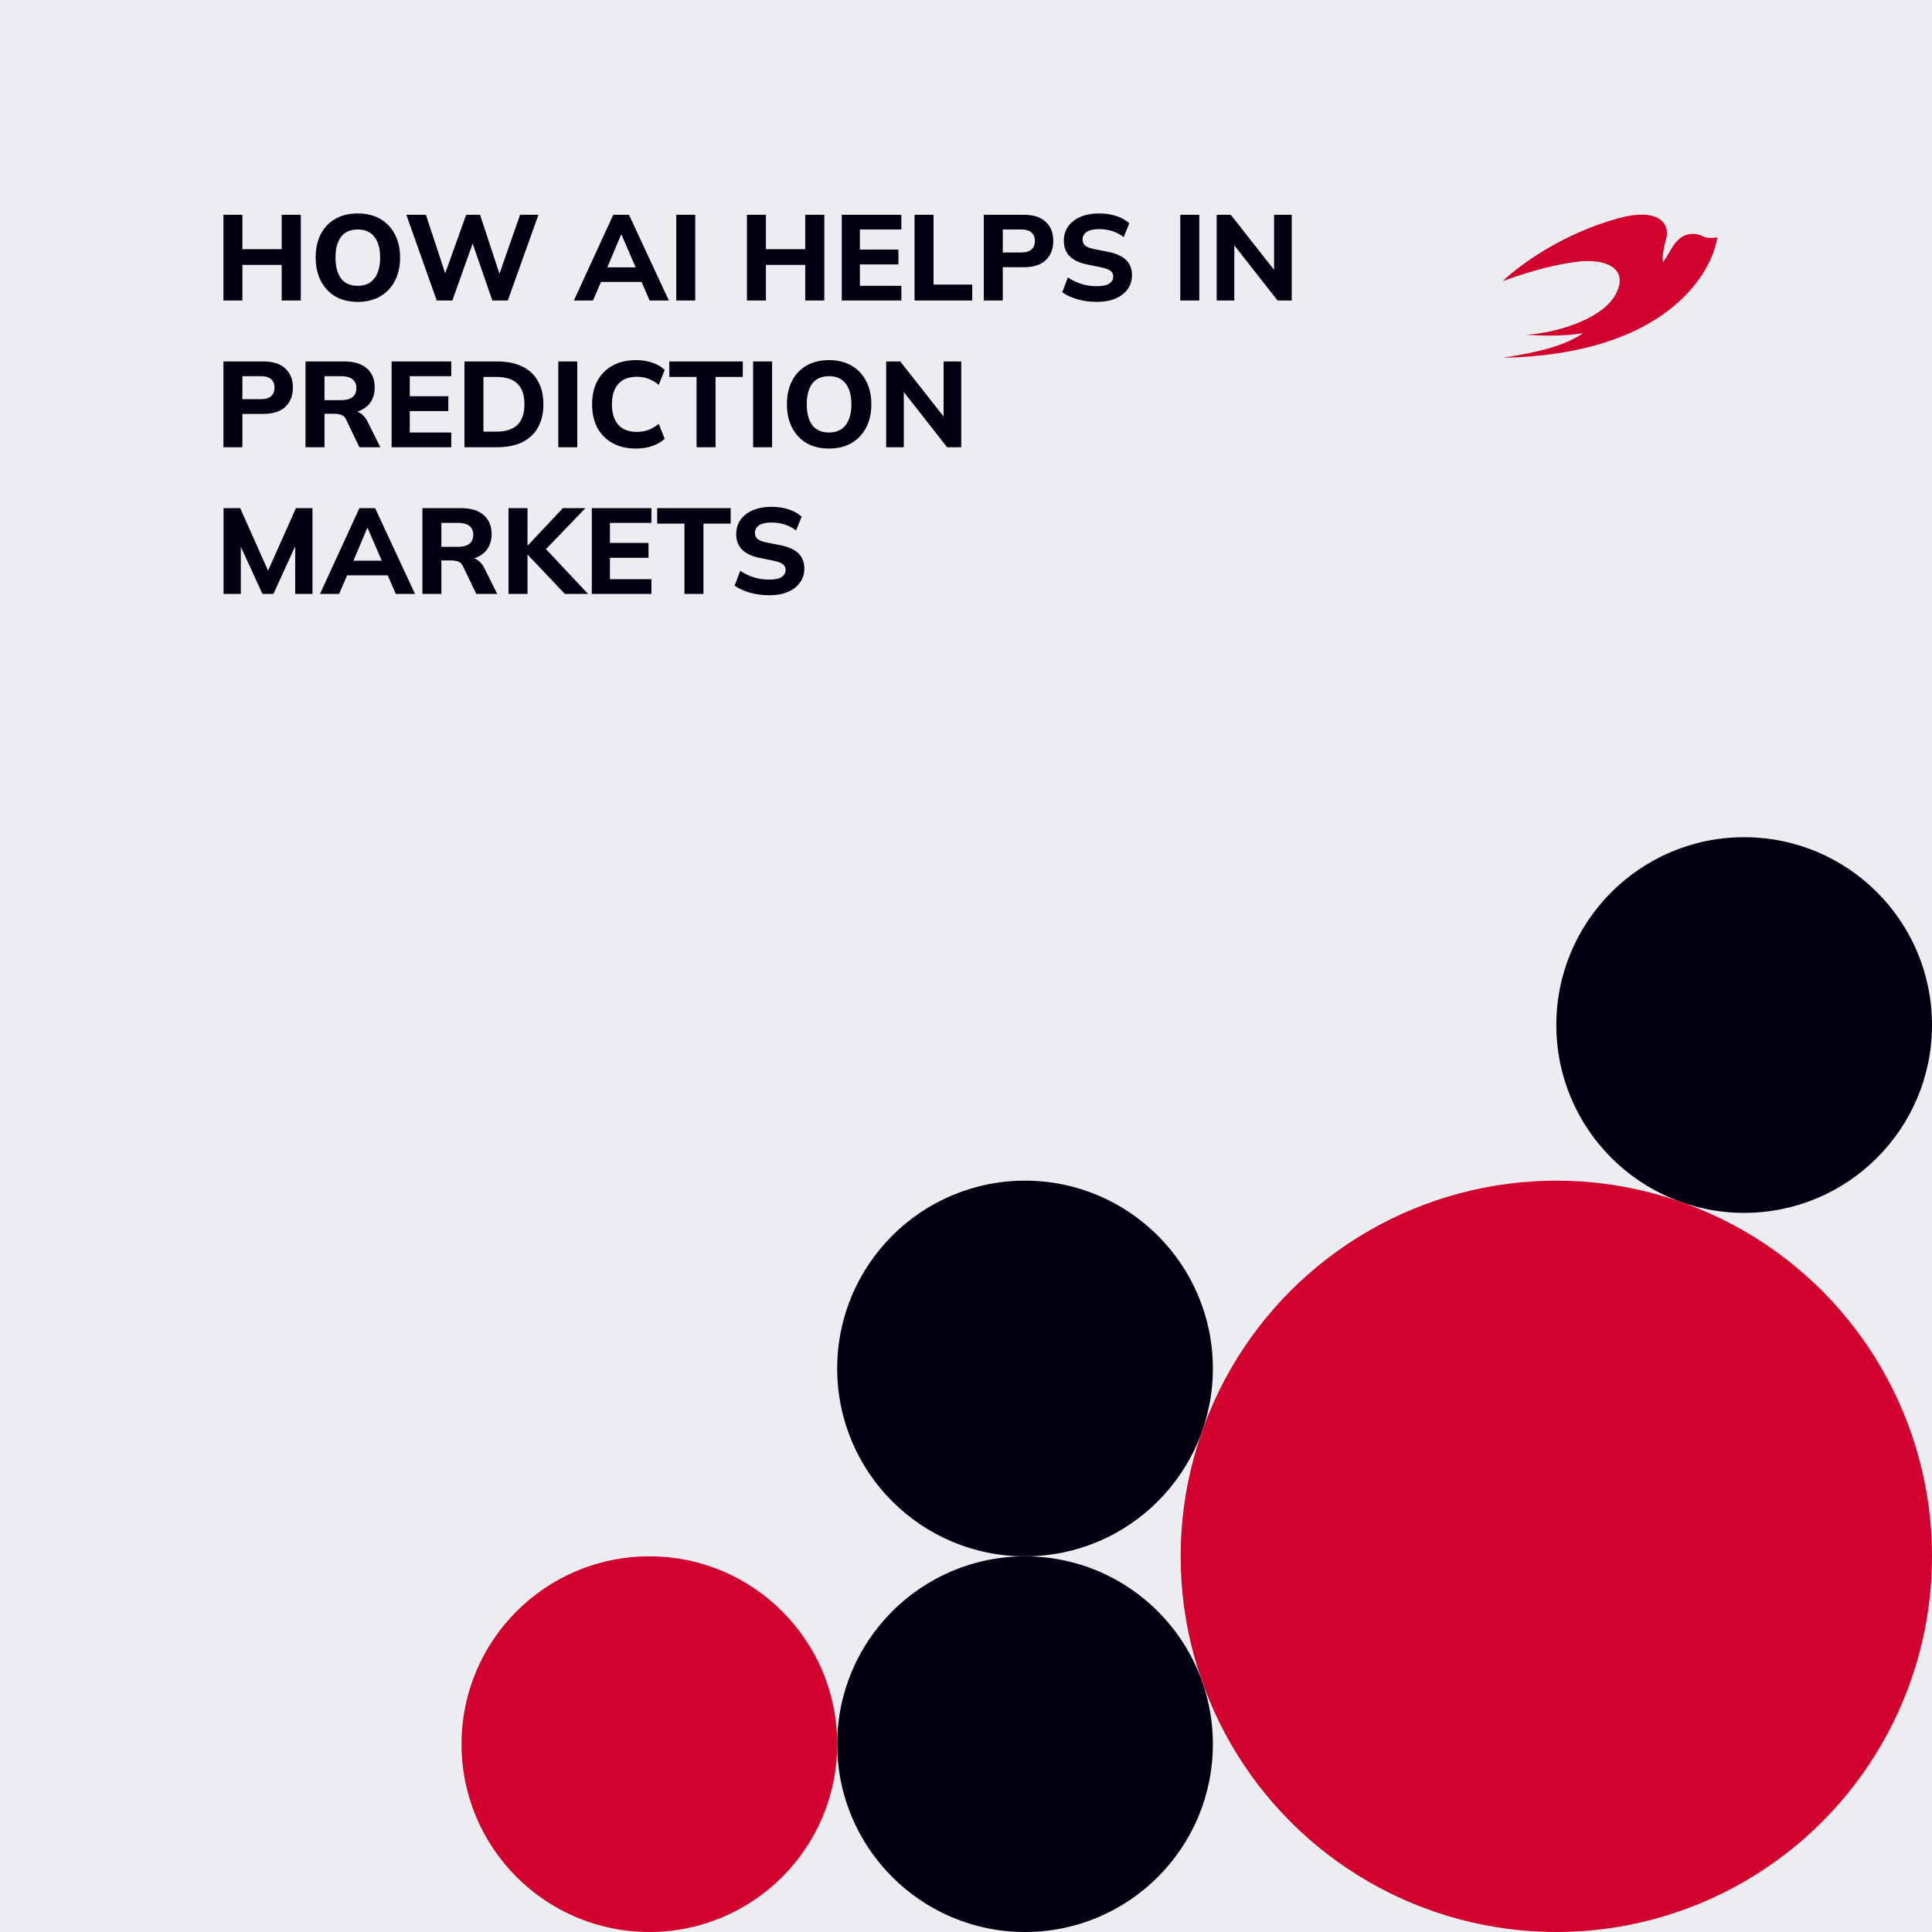
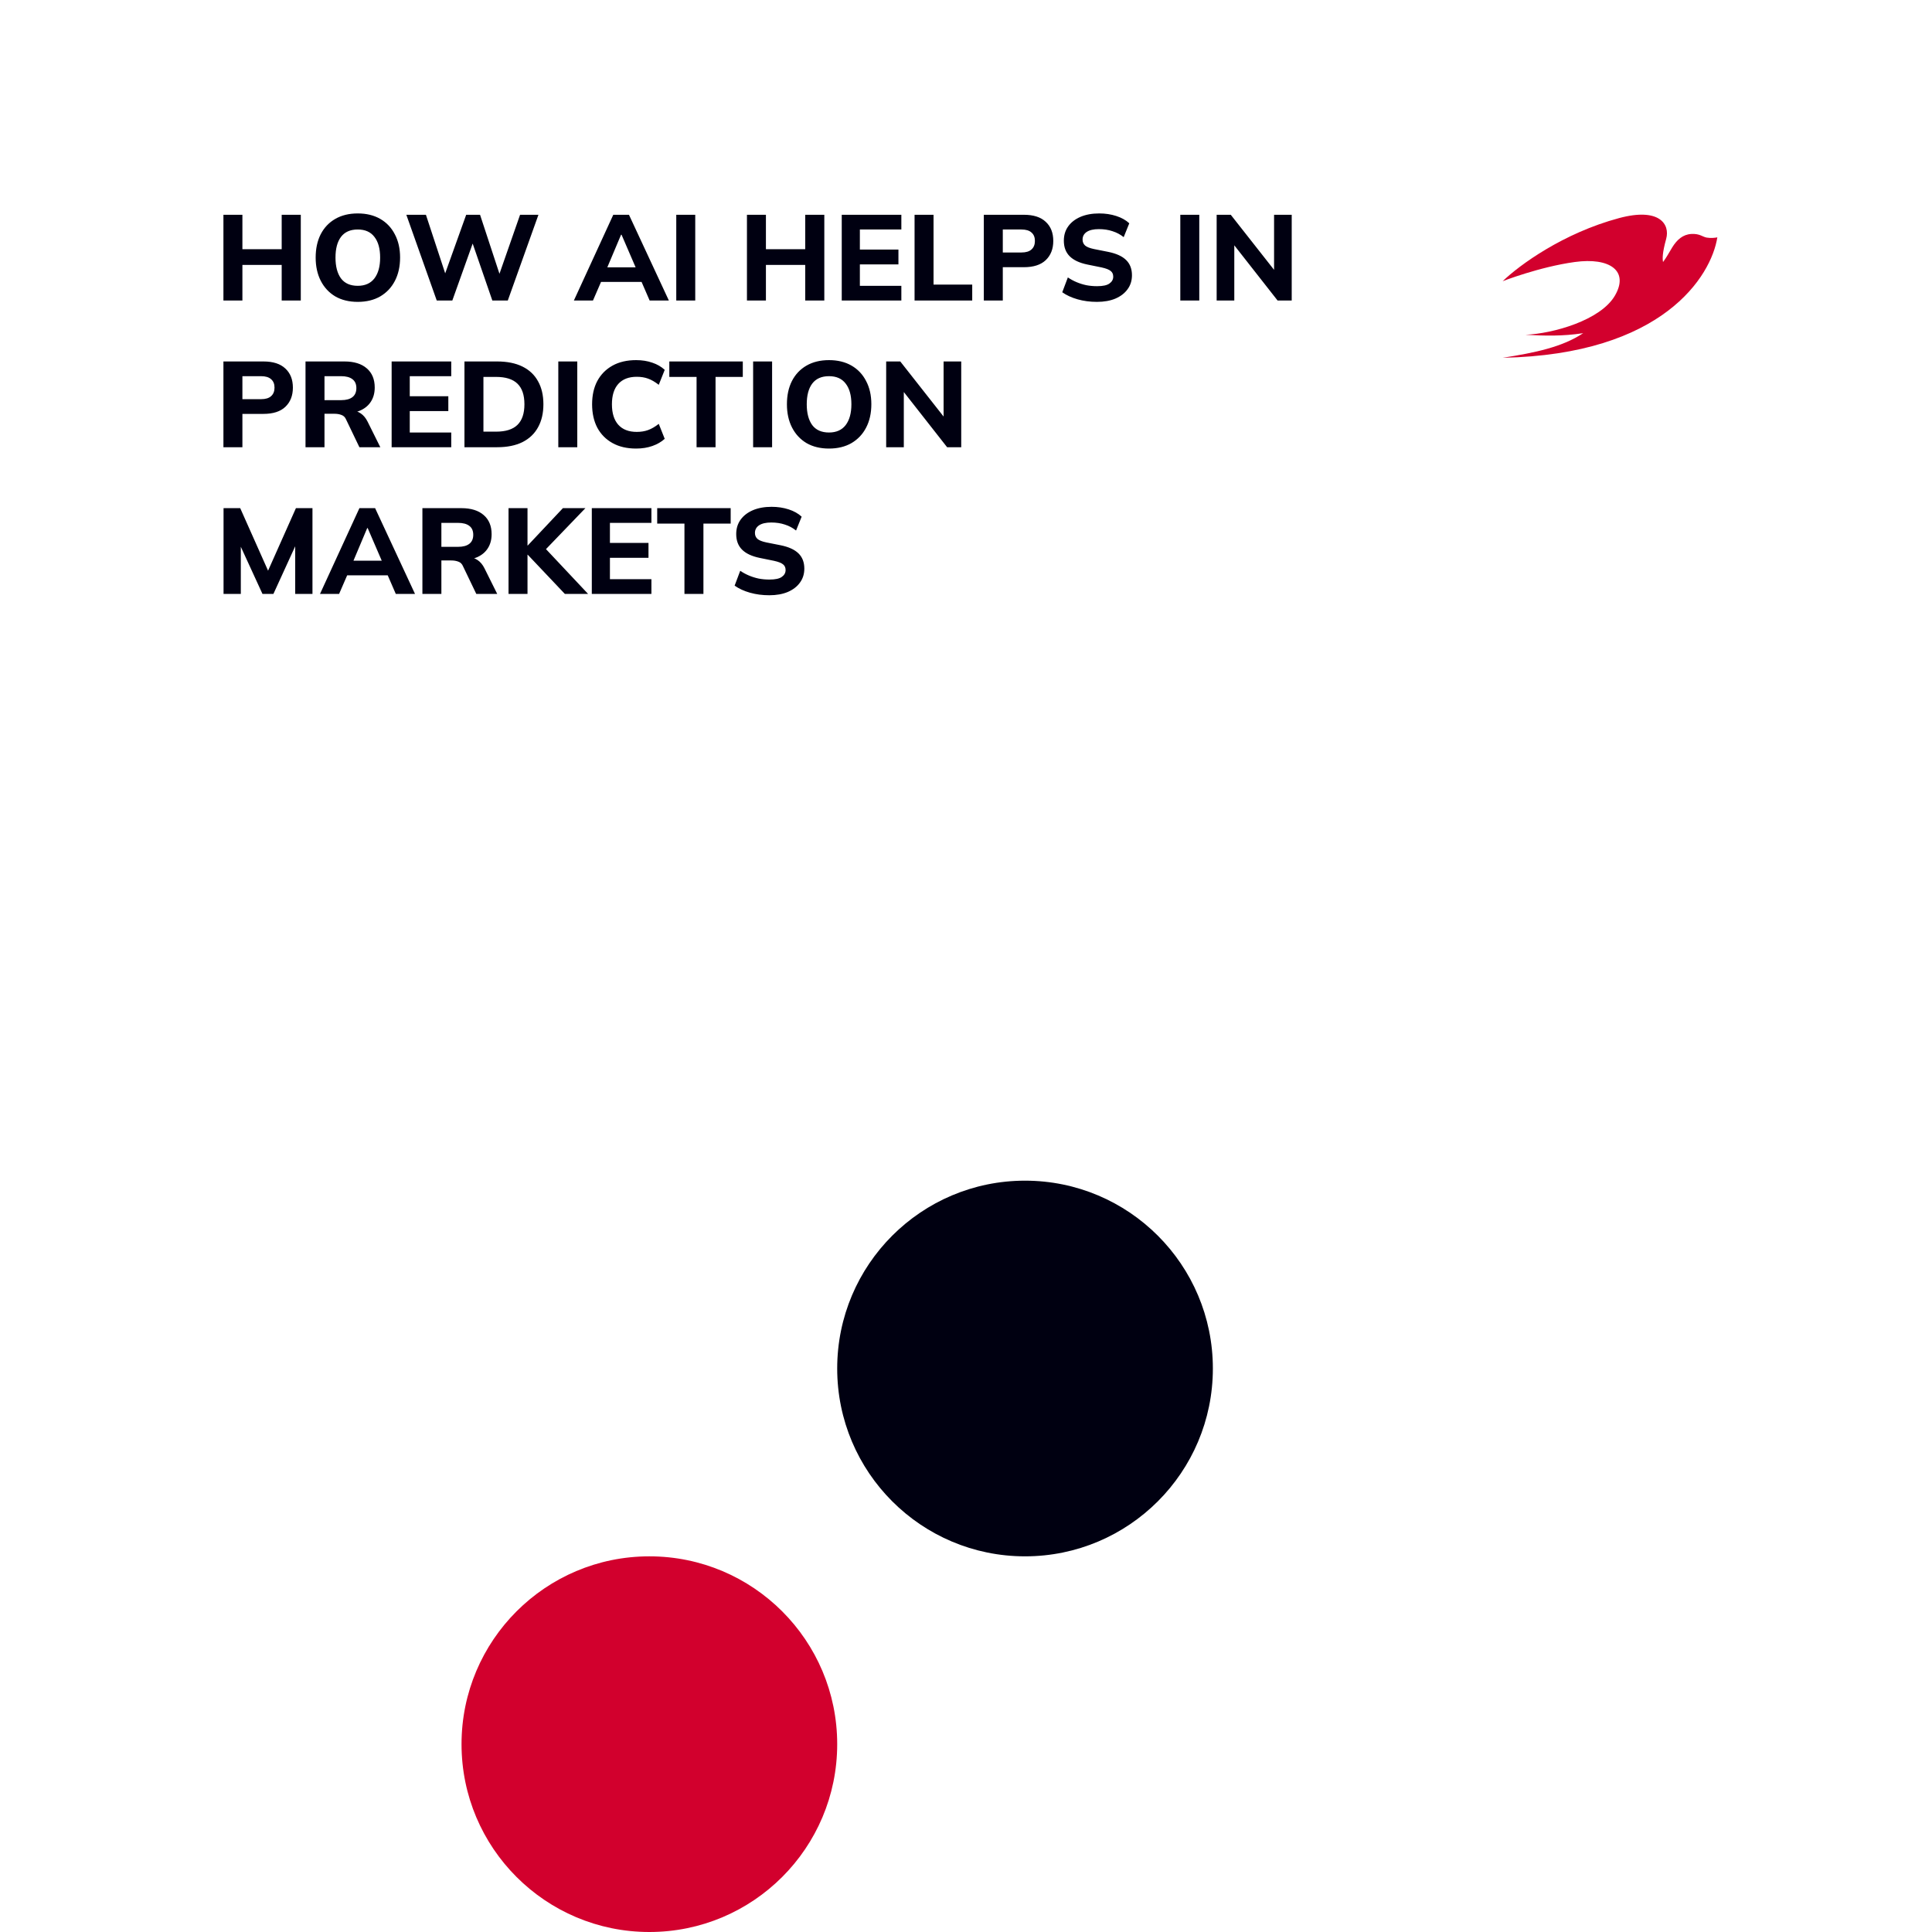
<svg xmlns="http://www.w3.org/2000/svg" width="1080" height="1080" viewBox="0 0 1080 1080" fill="none">
-   <rect width="1080" height="1080" fill="#EBEDF0" />
-   <circle cx="975" cy="573" r="105" fill="#000011" />
-   <circle cx="573" cy="975" r="105" fill="#000011" />
  <circle cx="573" cy="765" r="105" fill="#000011" />
  <circle cx="363" cy="975" r="105" fill="#D2002D" />
-   <circle cx="870" cy="870" r="210" fill="#D2002D" />
  <path d="M124.896 168V120.06H135.504V139.304H157.468V120.06H168.144V168H157.468V148.076H135.504V168H124.896ZM176.46 143.996C176.46 139.009 177.39 134.68 179.248 131.008C181.152 127.291 183.872 124.412 187.408 122.372C190.944 120.332 195.138 119.312 199.988 119.312C204.839 119.312 209.032 120.332 212.568 122.372C216.104 124.412 218.824 127.291 220.728 131.008C222.678 134.68 223.652 138.987 223.652 143.928C223.652 148.96 222.678 153.335 220.728 157.052C218.824 160.724 216.104 163.603 212.568 165.688C209.032 167.728 204.839 168.748 199.988 168.748C195.138 168.748 190.944 167.728 187.408 165.688C183.918 163.603 181.22 160.701 179.316 156.984C177.412 153.267 176.46 148.937 176.46 143.996ZM187.544 143.996C187.544 148.937 188.564 152.813 190.604 155.624C192.69 158.389 195.818 159.772 199.988 159.772C204.068 159.772 207.174 158.389 209.304 155.624C211.435 152.813 212.5 148.937 212.5 143.996C212.5 139.009 211.435 135.156 209.304 132.436C207.219 129.671 204.114 128.288 199.988 128.288C195.818 128.288 192.69 129.671 190.604 132.436C188.564 135.156 187.544 139.009 187.544 143.996ZM244.145 168L227.145 120.06H238.093L250.265 157.052H247.341L260.601 120.06H268.353L280.525 157.052H277.805L290.725 120.06H300.993L283.857 168H275.221L263.457 133.932H265.021L252.849 168H244.145ZM320.795 168L342.827 120.06H351.599L373.903 168H363.159L357.379 154.672L361.527 157.596H333.035L337.251 154.672L331.471 168H320.795ZM347.179 131.212L338.407 152.02L336.571 149.436H357.991L356.427 152.02L347.451 131.212H347.179ZM378.037 168V120.06H388.645V168H378.037ZM417.548 168V120.06H428.156V139.304H450.12V120.06H460.796V168H450.12V148.076H428.156V168H417.548ZM470.541 168V120.06H503.861V128.288H480.673V139.508H502.229V147.804H480.673V159.772H503.861V168H470.541ZM511.248 168V120.06H521.856V159.092H543.48V168H511.248ZM549.962 168V120.06H572.334C577.729 120.06 581.809 121.375 584.574 124.004C587.385 126.588 588.79 130.147 588.79 134.68C588.79 139.168 587.385 142.749 584.574 145.424C581.809 148.053 577.729 149.368 572.334 149.368H560.57V168H549.962ZM560.57 141.14H570.974C573.513 141.14 575.394 140.573 576.618 139.44C577.888 138.307 578.522 136.72 578.522 134.68C578.522 132.64 577.888 131.076 576.618 129.988C575.394 128.855 573.513 128.288 570.974 128.288H560.57V141.14ZM613.189 168.748C609.336 168.748 605.732 168.272 602.377 167.32C599.022 166.368 596.166 165.053 593.809 163.376L596.937 155.08C598.478 156.123 600.11 157.007 601.833 157.732C603.556 158.457 605.369 159.024 607.273 159.432C609.177 159.795 611.172 159.976 613.257 159.976C616.521 159.976 618.833 159.477 620.193 158.48C621.598 157.483 622.301 156.213 622.301 154.672C622.301 153.267 621.825 152.201 620.873 151.476C619.966 150.705 618.289 150.048 615.841 149.504L607.817 147.872C603.42 146.965 600.133 145.424 597.957 143.248C595.781 141.072 594.693 138.171 594.693 134.544C594.693 131.461 595.509 128.787 597.141 126.52C598.773 124.253 601.062 122.485 604.009 121.216C607.001 119.947 610.492 119.312 614.481 119.312C617.881 119.312 621.054 119.788 624.001 120.74C626.948 121.692 629.373 123.052 631.277 124.82L628.149 132.572C626.29 131.076 624.205 129.965 621.893 129.24C619.626 128.469 617.088 128.084 614.277 128.084C611.33 128.084 609.064 128.605 607.477 129.648C605.936 130.691 605.165 132.119 605.165 133.932C605.165 135.292 605.641 136.403 606.593 137.264C607.545 138.08 609.222 138.737 611.625 139.236L619.513 140.8C624.001 141.707 627.333 143.225 629.509 145.356C631.685 147.487 632.773 150.32 632.773 153.856C632.773 156.848 631.957 159.455 630.325 161.676C628.738 163.897 626.472 165.643 623.525 166.912C620.624 168.136 617.178 168.748 613.189 168.748ZM659.798 168V120.06H670.406V168H659.798ZM680.119 168V120.06H688.007L714.051 153.176H712.215V120.06H722.075V168H714.187L688.211 134.884H689.979V168H680.119ZM124.896 250V202.06H147.268C152.663 202.06 156.743 203.375 159.508 206.004C162.319 208.588 163.724 212.147 163.724 216.68C163.724 221.168 162.319 224.749 159.508 227.424C156.743 230.053 152.663 231.368 147.268 231.368H135.504V250H124.896ZM135.504 223.14H145.908C148.447 223.14 150.328 222.573 151.552 221.44C152.821 220.307 153.456 218.72 153.456 216.68C153.456 214.64 152.821 213.076 151.552 211.988C150.328 210.855 148.447 210.288 145.908 210.288H135.504V223.14ZM170.783 250V202.06H192.543C197.937 202.06 202.108 203.352 205.055 205.936C208.001 208.475 209.475 212.033 209.475 216.612C209.475 219.604 208.795 222.188 207.435 224.364C206.12 226.495 204.216 228.149 201.723 229.328C199.275 230.461 196.328 231.028 192.883 231.028L193.699 229.532H196.487C198.436 229.532 200.159 230.053 201.655 231.096C203.196 232.139 204.465 233.657 205.463 235.652L212.603 250H200.907L193.495 234.564C192.951 233.249 192.089 232.388 190.911 231.98C189.777 231.527 188.463 231.3 186.967 231.3H181.391V250H170.783ZM181.391 223.684H190.707C193.472 223.684 195.58 223.117 197.031 221.984C198.481 220.851 199.207 219.173 199.207 216.952C199.207 214.731 198.481 213.076 197.031 211.988C195.58 210.855 193.472 210.288 190.707 210.288H181.391V223.684ZM218.927 250V202.06H252.247V210.288H229.059V221.508H250.615V229.804H229.059V241.772H252.247V250H218.927ZM259.634 250V202.06H277.926C283.502 202.06 288.217 203.012 292.07 204.916C295.924 206.82 298.825 209.563 300.774 213.144C302.769 216.68 303.766 220.964 303.766 225.996C303.766 230.983 302.769 235.267 300.774 238.848C298.825 242.429 295.924 245.195 292.07 247.144C288.217 249.048 283.502 250 277.926 250H259.634ZM270.242 241.296H277.314C282.664 241.296 286.63 240.049 289.214 237.556C291.844 235.017 293.158 231.164 293.158 225.996C293.158 220.783 291.844 216.929 289.214 214.436C286.63 211.943 282.664 210.696 277.314 210.696H270.242V241.296ZM312.095 250V202.06H322.703V250H312.095ZM355.604 250.748C350.481 250.748 346.084 249.728 342.412 247.688C338.74 245.648 335.906 242.792 333.912 239.12C331.962 235.403 330.988 231.028 330.988 225.996C330.988 220.964 331.962 216.612 333.912 212.94C335.906 209.268 338.74 206.412 342.412 204.372C346.084 202.332 350.481 201.312 355.604 201.312C358.913 201.312 361.928 201.788 364.648 202.74C367.368 203.647 369.68 204.984 371.584 206.752L368.252 215.116C366.166 213.484 364.172 212.328 362.268 211.648C360.409 210.968 358.301 210.628 355.944 210.628C351.456 210.628 348.01 211.965 345.608 214.64C343.25 217.269 342.072 221.055 342.072 225.996C342.072 230.937 343.25 234.745 345.608 237.42C348.01 240.095 351.456 241.432 355.944 241.432C358.301 241.432 360.409 241.092 362.268 240.412C364.172 239.732 366.166 238.576 368.252 236.944L371.584 245.308C369.68 247.031 367.368 248.368 364.648 249.32C361.928 250.272 358.913 250.748 355.604 250.748ZM389.386 250V210.696H374.154V202.06H415.226V210.696H399.994V250H389.386ZM421.001 250V202.06H431.609V250H421.001ZM439.894 225.996C439.894 221.009 440.823 216.68 442.682 213.008C444.586 209.291 447.306 206.412 450.842 204.372C454.378 202.332 458.571 201.312 463.422 201.312C468.272 201.312 472.466 202.332 476.002 204.372C479.538 206.412 482.258 209.291 484.162 213.008C486.111 216.68 487.086 220.987 487.086 225.928C487.086 230.96 486.111 235.335 484.162 239.052C482.258 242.724 479.538 245.603 476.002 247.688C472.466 249.728 468.272 250.748 463.422 250.748C458.571 250.748 454.378 249.728 450.842 247.688C447.351 245.603 444.654 242.701 442.75 238.984C440.846 235.267 439.894 230.937 439.894 225.996ZM450.978 225.996C450.978 230.937 451.998 234.813 454.038 237.624C456.123 240.389 459.251 241.772 463.422 241.772C467.502 241.772 470.607 240.389 472.738 237.624C474.868 234.813 475.934 230.937 475.934 225.996C475.934 221.009 474.868 217.156 472.738 214.436C470.652 211.671 467.547 210.288 463.422 210.288C459.251 210.288 456.123 211.671 454.038 214.436C451.998 217.156 450.978 221.009 450.978 225.996ZM495.376 250V202.06H503.264L529.308 235.176H527.472V202.06H537.332V250H529.444L503.468 216.884H505.236V250H495.376ZM124.964 332V284.06H134.28L150.94 321.46H148.764L165.424 284.06H174.672V332H165.016V299.428H167.736L152.844 332H146.724L131.764 299.428H134.62V332H124.964ZM178.885 332L200.917 284.06H209.689L231.993 332H221.249L215.469 318.672L219.617 321.596H191.125L195.341 318.672L189.561 332H178.885ZM205.269 295.212L196.497 316.02L194.661 313.436H216.081L214.517 316.02L205.541 295.212H205.269ZM236.126 332V284.06H257.886C263.281 284.06 267.452 285.352 270.398 287.936C273.345 290.475 274.818 294.033 274.818 298.612C274.818 301.604 274.138 304.188 272.778 306.364C271.464 308.495 269.56 310.149 267.066 311.328C264.618 312.461 261.672 313.028 258.226 313.028L259.042 311.532H261.83C263.78 311.532 265.502 312.053 266.998 313.096C268.54 314.139 269.809 315.657 270.806 317.652L277.946 332H266.25L258.838 316.564C258.294 315.249 257.433 314.388 256.254 313.98C255.121 313.527 253.806 313.3 252.31 313.3H246.734V332H236.126ZM246.734 305.684H256.05C258.816 305.684 260.924 305.117 262.374 303.984C263.825 302.851 264.55 301.173 264.55 298.952C264.55 296.731 263.825 295.076 262.374 293.988C260.924 292.855 258.816 292.288 256.05 292.288H246.734V305.684ZM284.271 332V284.06H294.879V304.936H295.015L314.667 284.06H327.247L303.107 309.152L303.175 304.8L328.743 332H315.755L295.015 310.104H294.879V332H284.271ZM330.822 332V284.06H364.142V292.288H340.954V303.508H362.51V311.804H340.954V323.772H364.142V332H330.822ZM382.613 332V292.696H367.381V284.06H408.453V292.696H393.221V332H382.613ZM430.041 332.748C426.187 332.748 422.583 332.272 419.229 331.32C415.874 330.368 413.018 329.053 410.661 327.376L413.789 319.08C415.33 320.123 416.962 321.007 418.685 321.732C420.407 322.457 422.221 323.024 424.125 323.432C426.029 323.795 428.023 323.976 430.109 323.976C433.373 323.976 435.685 323.477 437.045 322.48C438.45 321.483 439.153 320.213 439.153 318.672C439.153 317.267 438.677 316.201 437.725 315.476C436.818 314.705 435.141 314.048 432.693 313.504L424.669 311.872C420.271 310.965 416.985 309.424 414.809 307.248C412.633 305.072 411.545 302.171 411.545 298.544C411.545 295.461 412.361 292.787 413.993 290.52C415.625 288.253 417.914 286.485 420.861 285.216C423.853 283.947 427.343 283.312 431.333 283.312C434.733 283.312 437.906 283.788 440.853 284.74C443.799 285.692 446.225 287.052 448.129 288.82L445.001 296.572C443.142 295.076 441.057 293.965 438.745 293.24C436.478 292.469 433.939 292.084 431.129 292.084C428.182 292.084 425.915 292.605 424.329 293.648C422.787 294.691 422.017 296.119 422.017 297.932C422.017 299.292 422.493 300.403 423.445 301.264C424.397 302.08 426.074 302.737 428.477 303.236L436.365 304.8C440.853 305.707 444.185 307.225 446.361 309.356C448.537 311.487 449.625 314.32 449.625 317.856C449.625 320.848 448.809 323.455 447.177 325.676C445.59 327.897 443.323 329.643 440.377 330.912C437.475 332.136 434.03 332.748 430.041 332.748Z" fill="#000011" />
  <path d="M934.769 138.315C932.74 141.603 931.8 143.6 929.65 146.471C929.288 144.536 929.215 141.509 931.412 133.485C933.61 125.462 927.759 115.834 905.07 121.919C873.887 130.281 849.481 148.08 840 157.187C840 157.187 860.499 149.193 880.249 146.471C900 143.75 910.75 151.5 902.75 165.25C894.75 179 868.25 186.5 852.748 187.137C863.5 187.75 873.5 188 885 186.25C873.4 194 858 197.2 840 200C929.65 198.25 956.596 154.293 960 132.681C958.785 132.949 956.325 133.2 954.1 132.825C951.673 132.416 950.225 130.525 945.465 130.789C940.74 131.051 937.43 134.001 934.769 138.315Z" fill="#D2002D" />
</svg>